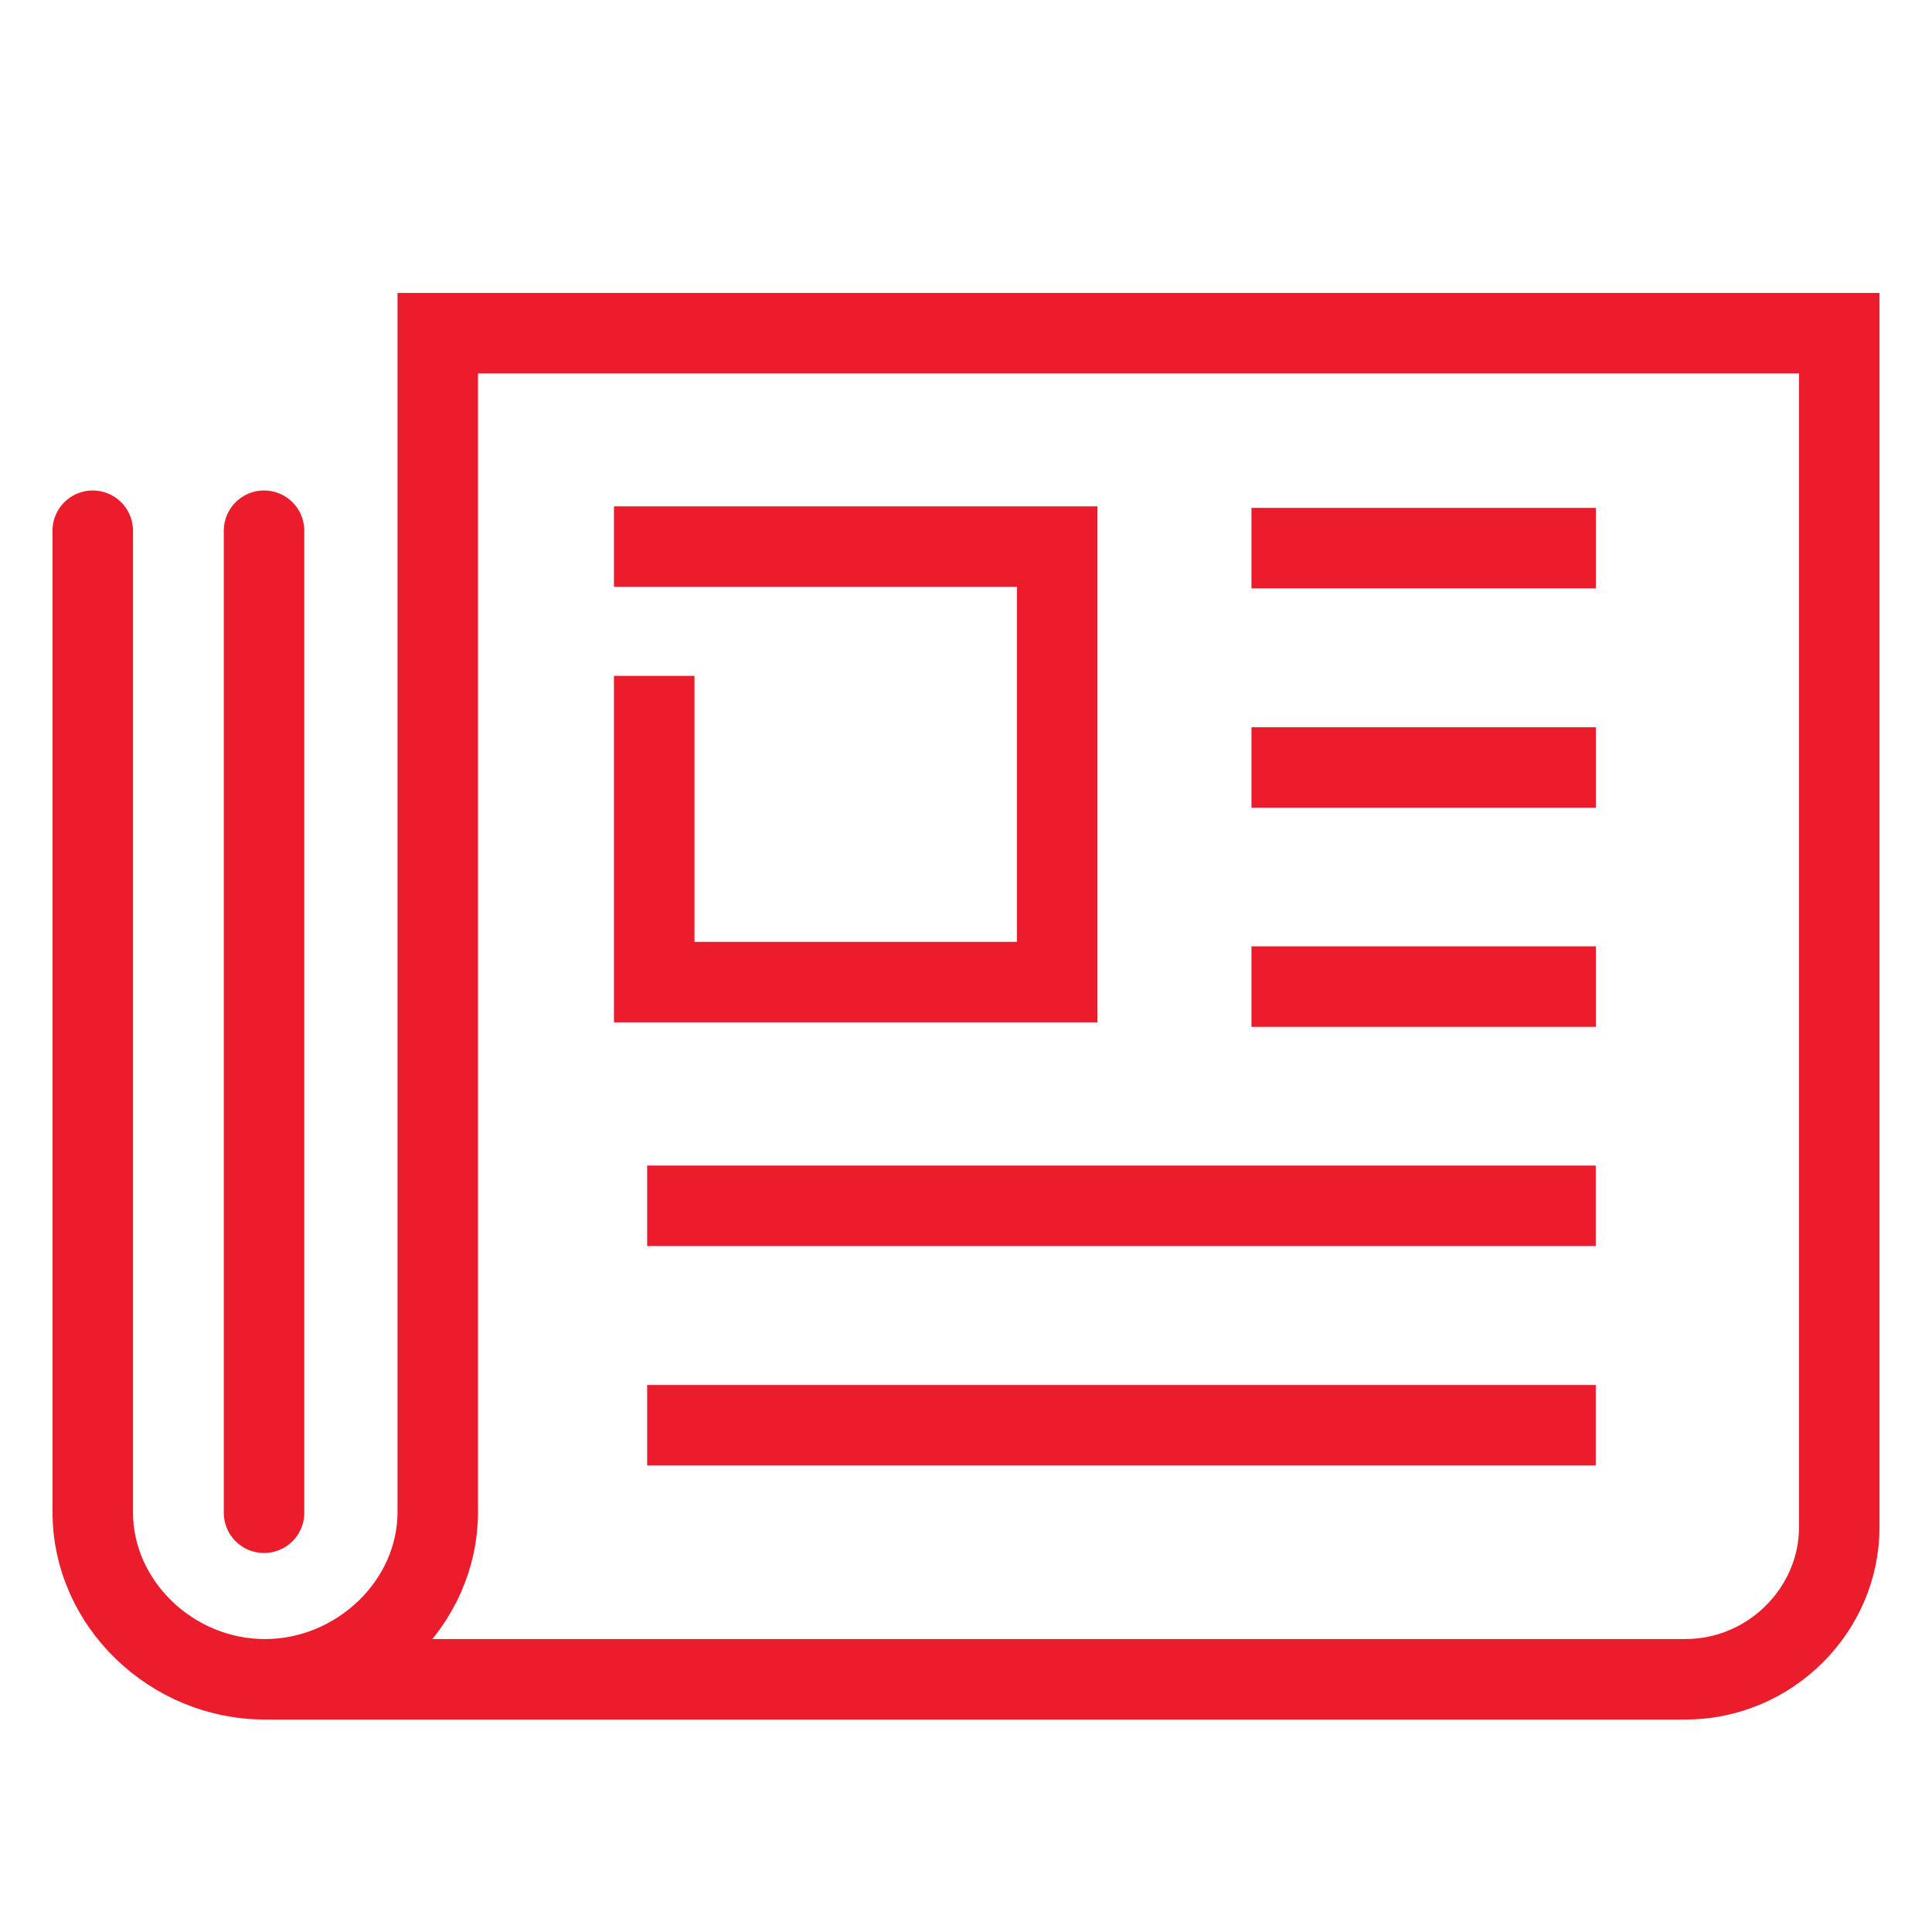
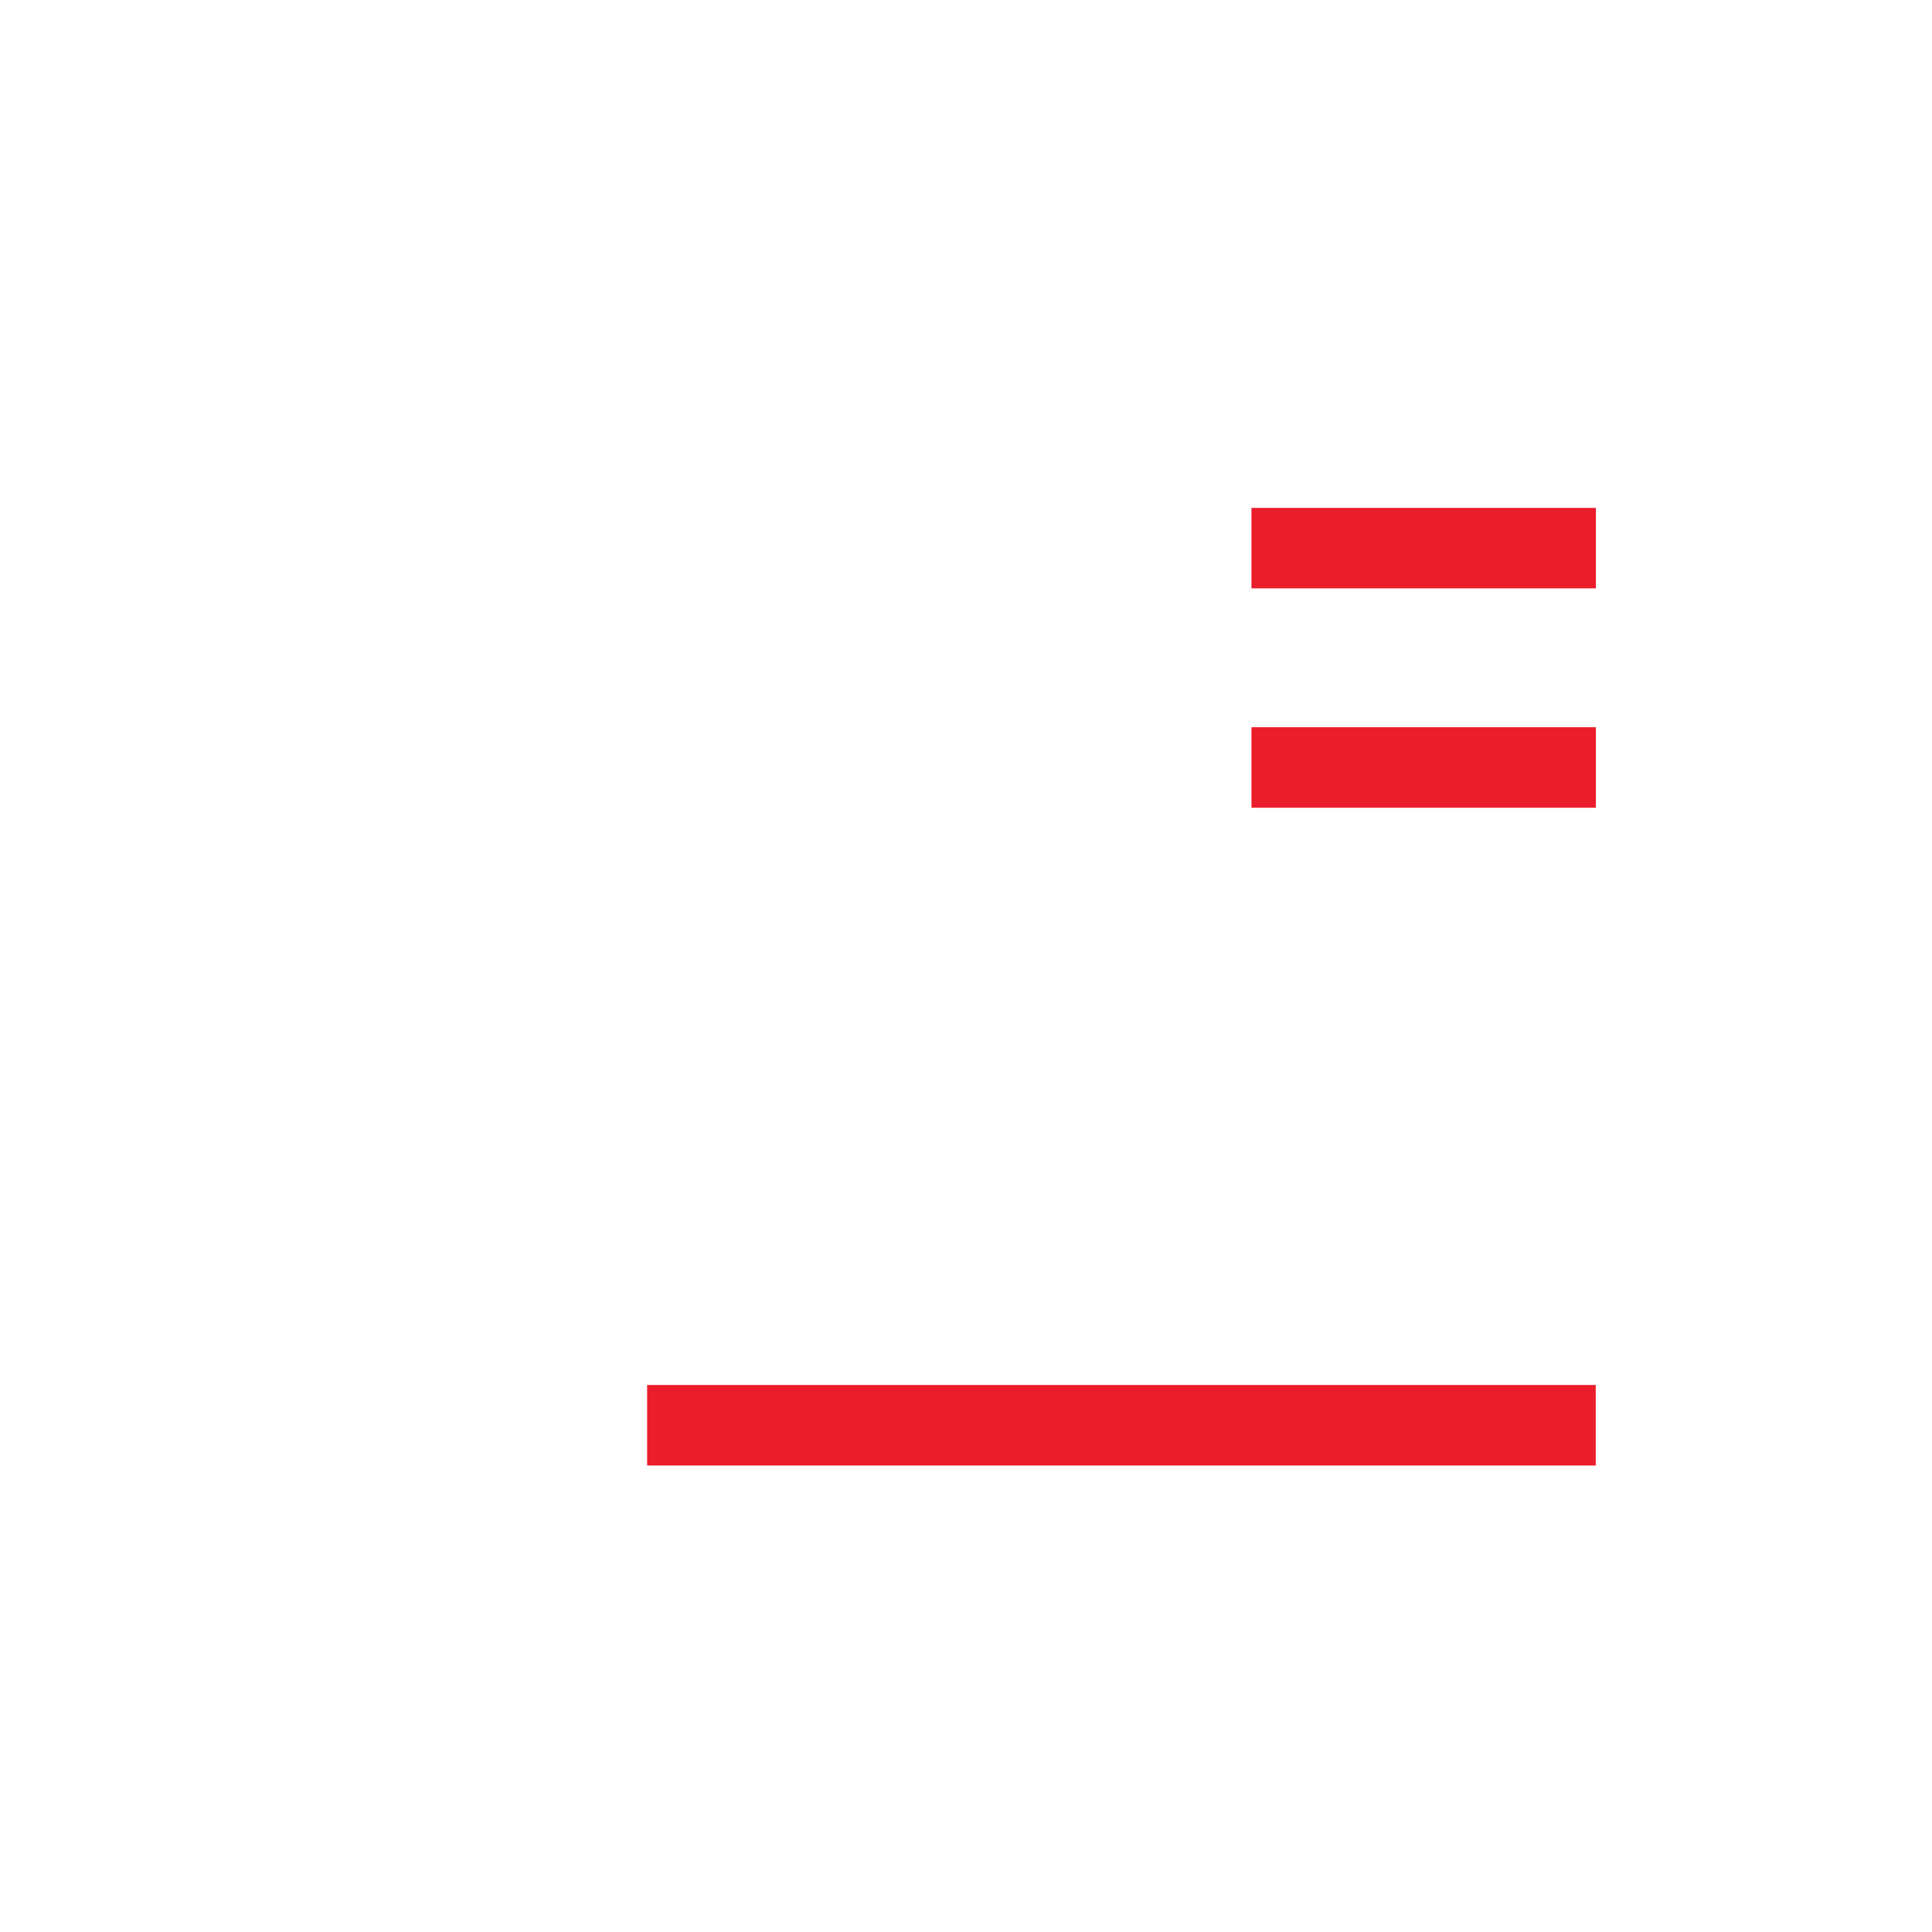
<svg xmlns="http://www.w3.org/2000/svg" width="24" height="24" viewBox="0 0 24 24" fill="none">
  <g clip-path="url(#clip0_2362_273859)">
-     <path d="M19.824 12.256H15.546" stroke="#EB1C2B" stroke-miterlimit="10" />
    <path d="M19.824 9.534H15.546" stroke="#EB1C2B" stroke-miterlimit="10" />
    <path d="M19.824 6.809H15.546" stroke="#EB1C2B" stroke-miterlimit="10" />
-     <path d="M19.823 14.979H8.039" stroke="#EB1C2B" stroke-miterlimit="10" />
    <path d="M19.823 17.705H8.039" stroke="#EB1C2B" stroke-miterlimit="10" />
-     <path d="M1.152 6.593V18.785C1.152 19.921 2.133 20.861 3.291 20.861C4.449 20.861 5.438 19.917 5.438 18.785V4.139H22.848V18.97C22.848 20 21.989 20.861 20.935 20.861H3.353" stroke="#EB1C2B" stroke-miterlimit="10" stroke-linecap="round" />
-     <path d="M3.28 18.792V6.593" stroke="#EB1C2B" stroke-miterlimit="10" stroke-linecap="round" />
-     <path d="M8.127 6.79H13.133V12.2H8.127V8.896" stroke="#EB1C2B" stroke-miterlimit="10" stroke-linecap="square" />
  </g>
  <defs>
    <clipPath id="clip0_2362_273859">
      <rect width="24" height="19" fill="white" transform="translate(0 3)" />
    </clipPath>
  </defs>
</svg>